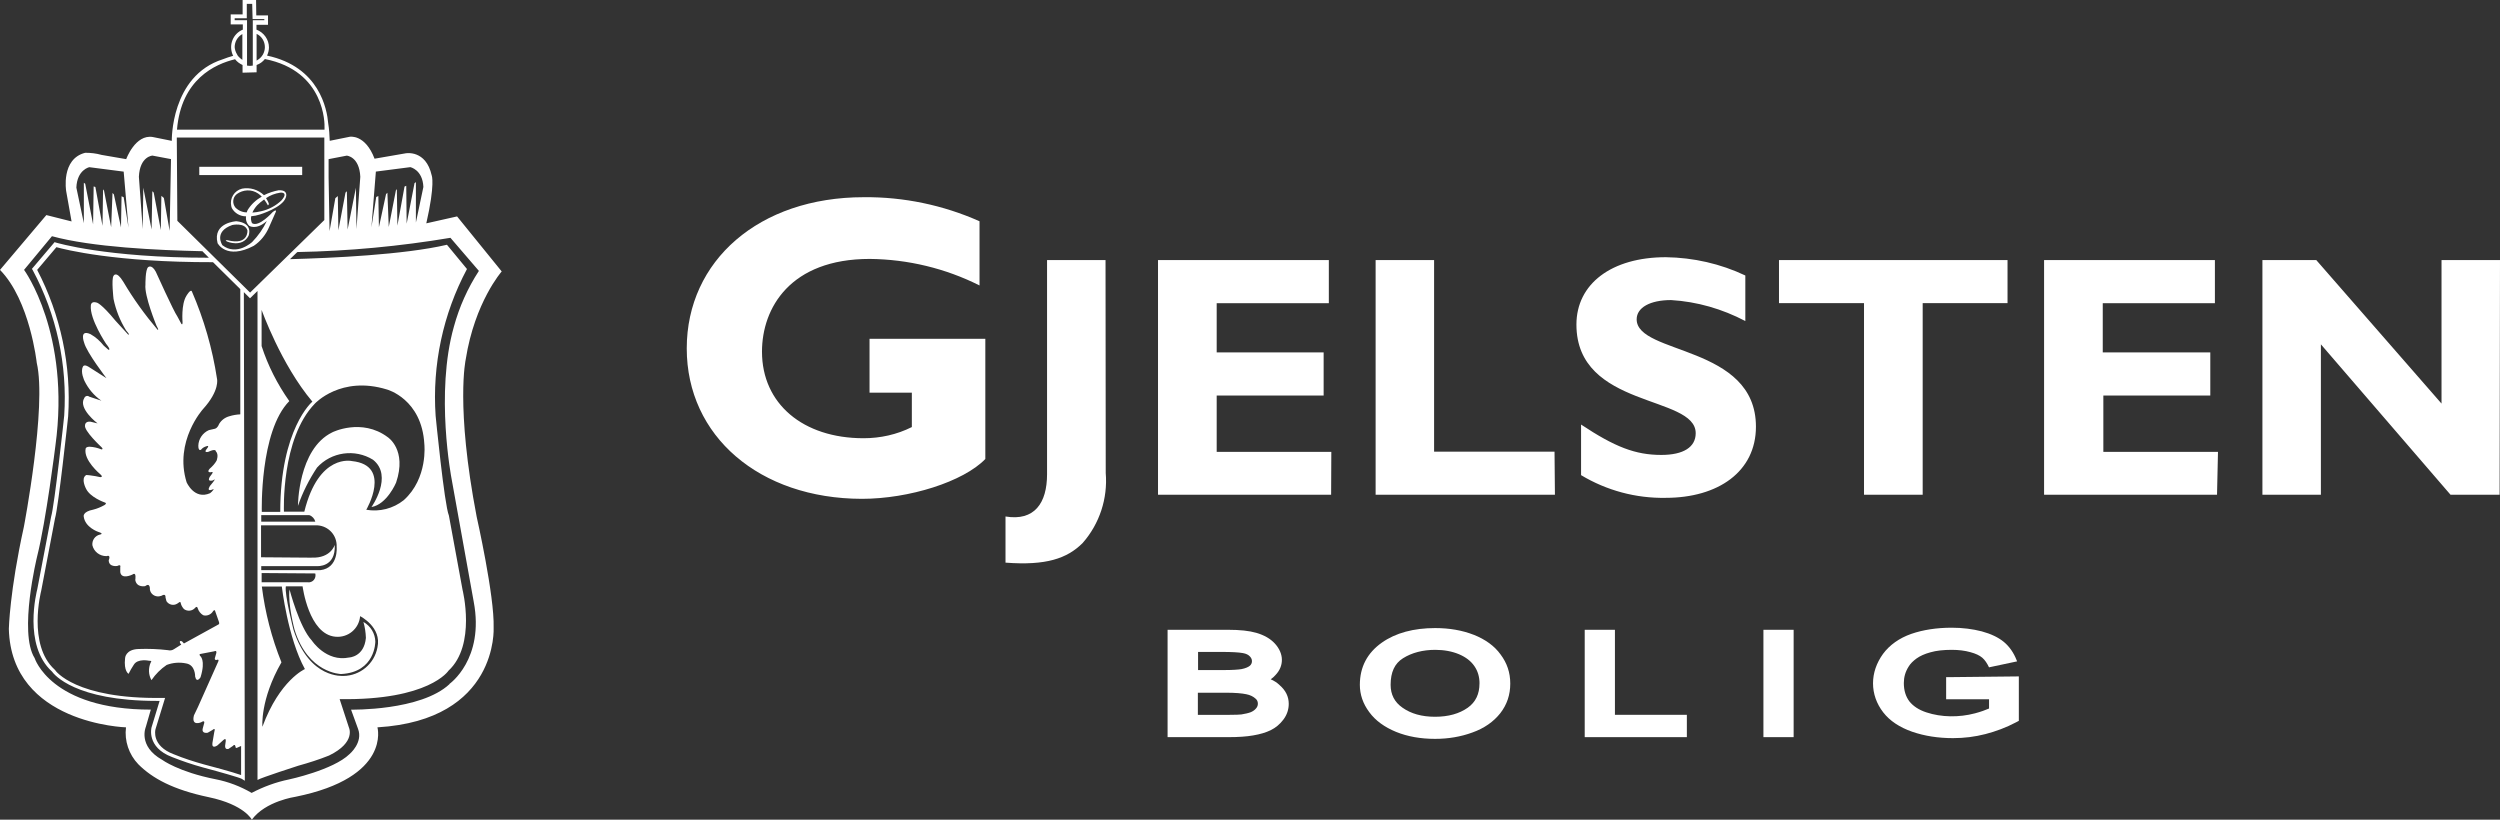
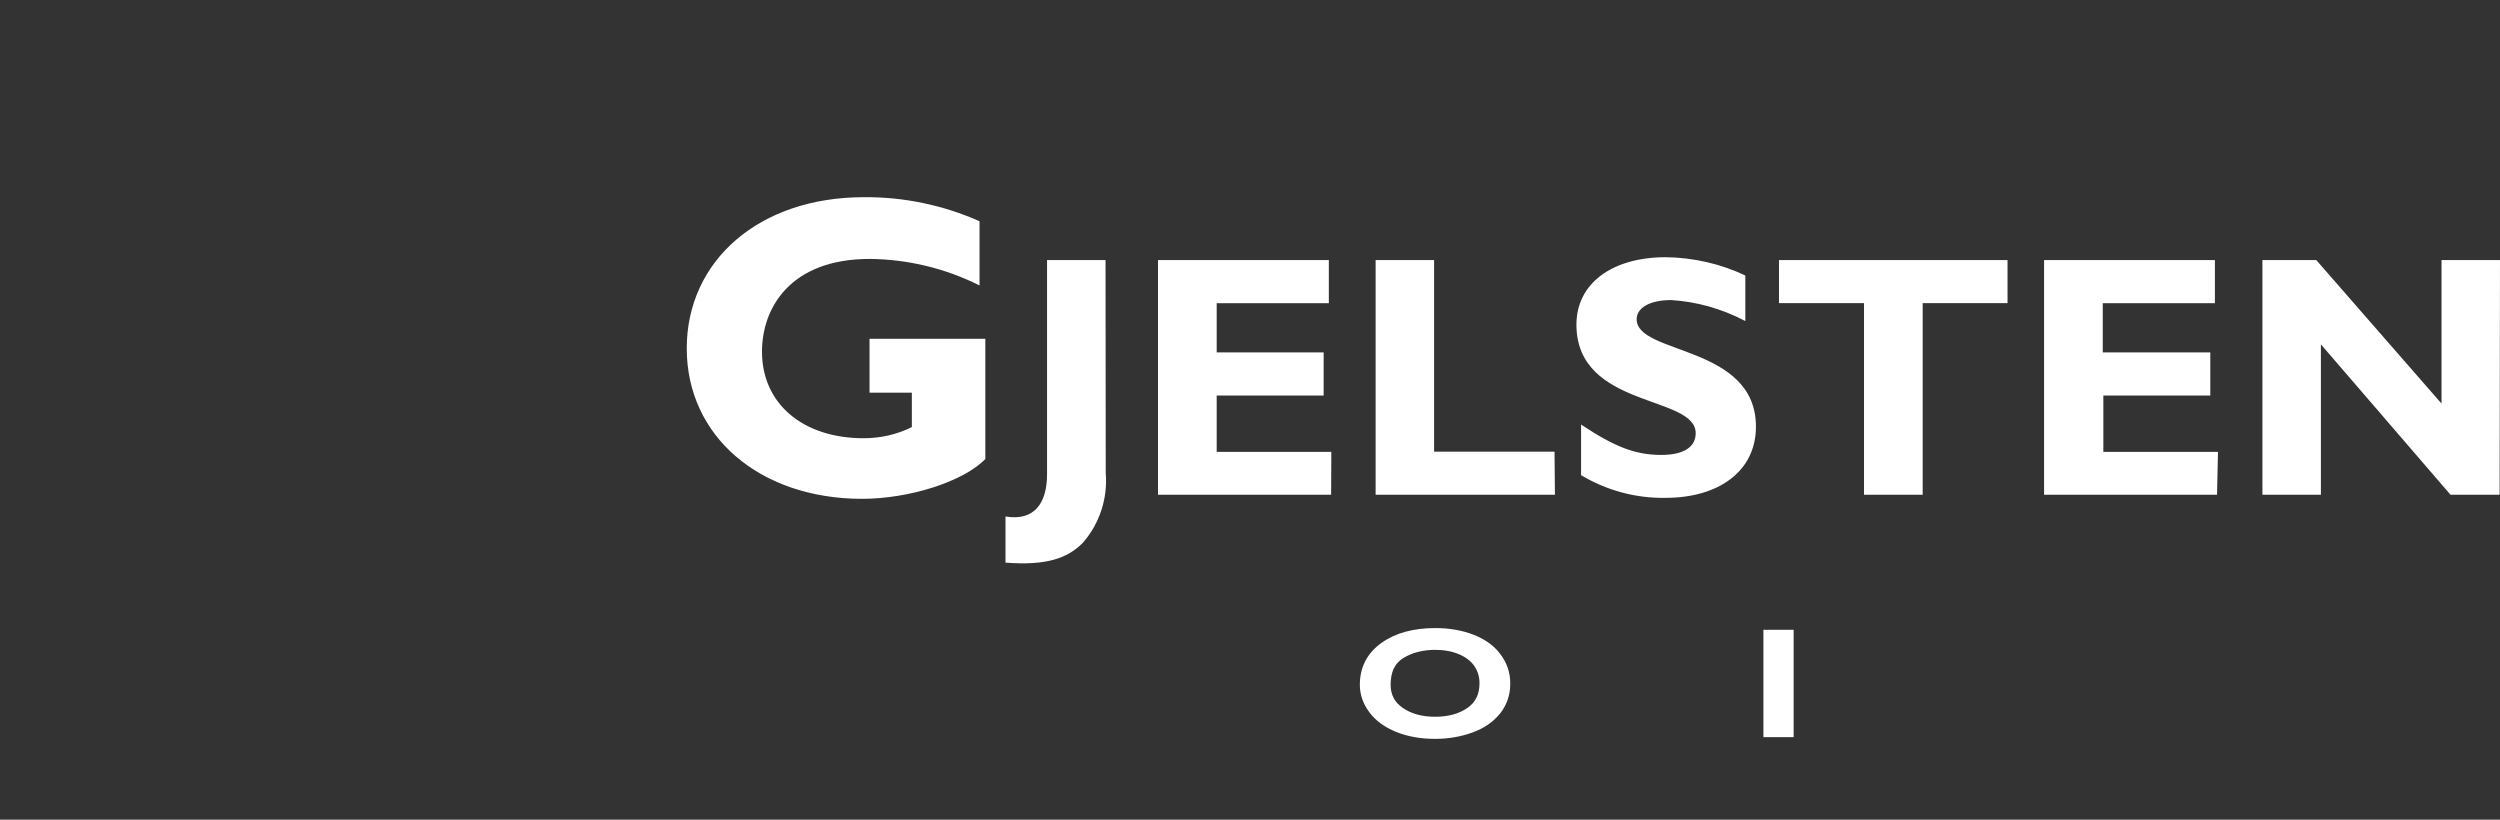
<svg xmlns="http://www.w3.org/2000/svg" id="Layer_1" viewBox="0 0 754.57 247.4">
  <rect x="0" y="0" width="754.57" height="247.4" fill="#333333" stroke="none" />
  <defs>
    <style>      .st0 {        fill-rule: evenodd;      }      .st0, .st1 {        fill: #fff;      }    </style>
  </defs>
-   <path class="st0" d="M143.88,156.01c-6.44-33.56-3.31-47.55-3.31-47.55,2.73-17.3,10.86-26.53,10.86-26.53l-13.47-16.61-9.29,2.09c2.73-11.96,1.63-14.46,1.63-14.46-1.74-7.84-7.84-6.68-7.84-6.68l-9.41,1.63c-2.84-7.49-7.49-6.62-7.49-6.62l-6.04,1.22c-.06-1.8-.17-3.54-.46-5.28-.35-4.18-2.61-17.07-18.46-20.44.35-.75.58-1.63.58-2.44,0-2.38-1.51-4.53-3.77-5.4v-1.45h3.48v-2.85h-3.54l-.06-4.64h-4.06v4.35h-3.6v3.02h3.66v1.57c-2.96,1.22-4.3,4.59-3.08,7.55.06.12.12.23.17.35-1.05.29-2.09.64-3.14,1.05-15.79,5.05-15.39,24.62-15.39,24.62l-5.75-1.16c-5.28-.87-8.01,6.68-8.01,6.68l-7.43-1.28c-1.63-.46-3.25-.64-4.94-.64-7.37,1.86-5.75,11.55-5.75,11.55l1.63,9.17-7.61-1.92L0,81.46c9.06,9.23,11.09,28.04,11.09,28.04,3.08,13.18-3.89,49.53-3.89,49.53-4.3,19.51-4.53,30.77-4.53,30.77.7,28.74,35.36,29.73,35.36,29.73-.52,4.06.87,8.19,3.72,11.15,4.24,4.24,10.45,7.66,21.25,9.93s13.01,6.79,13.01,6.79c4.12-5.63,13.18-6.91,13.18-6.91,28.97-5.86,24.73-20.96,24.73-20.96,36.69-2.21,35.07-30.13,35.07-30.13.29-9.46-5.11-33.39-5.11-33.39ZM79.02,177.03h6.04s1.8,15.56,6.97,24.91c0,0-7.61,3.31-12.83,17.42,0,0-.75-8.13,5.75-19.45-2.96-7.37-4.94-15.04-5.92-22.88ZM117.05,131.97s5.86,3.77,2.5,13.7c0,0-2.73,6.56-7.43,7.37,0,0,6.68-9.35.46-14.28-5.46-3.37-12.6-2.38-16.9,2.38-2.38,3.6-4.35,7.49-5.75,11.55,0,0,0-17.13,10.33-22.18-.06,0,8.88-4.47,16.78,1.45ZM60.15,52.84v-2.5h31.06v2.5h-31.06ZM85,60.44c-1.68,1.63-3.83,2.79-6.15,3.31-.87.23-1.8.35-2.67.41.35-.81.87-1.57,1.45-2.21.64-.64,1.34-1.22,2.09-1.74.46.58.81,1.16,1.16,1.8l.29-.41c-.17-.64-.52-1.22-.87-1.8,1.28-.87,2.67-1.39,4.18-1.63,0-.06,2.79-.35.52,2.26ZM74.72,63.46c-.12.23-.17.41-.23.64-1.28,0-2.5-.52-3.43-1.45-.99-1.22-.87-3.02.35-4.01l.06-.06c1.92-1.39,4.47-1.51,6.44-.17.41.29.75.58,1.1.93-1.74.99-3.25,2.38-4.3,4.12ZM84.19,57.42c3.02-.06,2.09,2.09,2.09,2.15-.93,3.08-7.84,5.17-7.84,5.17-.87.29-1.74.46-2.61.52-.17.7-.06,1.45.23,2.09,2.03,1.39,6.21-3.31,6.21-3.31,1.34-1.1.99-.12.99-.12l-2.03,4.59c-.99,2.32-2.55,4.3-4.64,5.69-8.3,4.35-10.92-.81-10.92-.81-1.57-6.27,5.69-6.62,5.69-6.62,5.28.58,3.66,4.41,3.66,4.41-1.97,3.66-6.44,1.74-6.44,1.74-1.05-.52.12-.41.12-.41,6.39,1.63,5.98-2.96,5.98-2.96-.75-2.5-4.59-1.63-4.59-1.63-5.75,2.03-2.96,6.1-2.96,6.1,4.35,3.37,9-.99,9-.99,1.8-1.86,3.31-4.01,4.41-6.33-3.25,2.9-5.34,1.45-5.34,1.45-.75-.75-1.1-1.8-.93-2.85-1.8,0-3.43-.93-4.3-2.5-.06-.17-.12-.35-.17-.58-.52-2.38.93-4.7,3.25-5.28,2.38-.46,4.88.29,6.62,1.97,1.39-.7,2.96-1.22,4.53-1.51ZM113.28,193.69s.06,9.23-10.33,9.75c0,0-9.99-.12-14.05-13.41,0,0-2.09-7.78-1.51-12.13,0,0,2.96,11.44,6.74,15.44,0,0,4.3,6.56,11.26,5.11,0,0,4.53-.17,5.05-5.92-.06-1.63-.29-3.25-.75-4.82,2.21,1.28,3.54,3.48,3.6,5.98ZM26.94,50.46l10.39,1.34,1.45,16.9-1.45-9.17-.64-.29-.17,9.41-2.15-9.99-.41-.41-.41,10.33-2.15-11.03-.29-.41-.17,11.03-2.15-11.73-.52-.17-.17,11.44-2.38-12.25-.41-.29v12.19l-2.26-10.74c.23-5.4,3.89-6.15,3.89-6.15ZM46.04,46.97l5.57,1.05-.41,21.66-1.74-9.93-.75-.64-.17,10.33-2.15-11.32-.41-.41-.23,11.55-2.5-12.6-.17,12.48-1.16-15.79c.29-6.21,4.12-6.39,4.12-6.39ZM70.83,14.23c0-1.63.87-3.14,2.32-3.95v7.78c-.29-.17-.58-.41-.81-.64-.35-.29-.64-.64-.81-1.05-.41-.64-.64-1.39-.7-2.15ZM70.83,6.1v-.58h3.66V1.16h1.63l.12,4.59h3.54v.35h-3.48v13.7c-.58.12-1.16.12-1.74,0V6.1h-3.72ZM79.95,14.23c0,.75-.23,1.57-.58,2.21-.23.41-.52.75-.87,1.1-.29.29-.7.52-1.05.75v-8.07c1.51.7,2.5,2.26,2.5,4.01ZM77.45,21.83v-2.21c.99-.35,1.86-.99,2.5-1.8,18.29,3.6,18.06,19.8,18,20.67v.64h-44.53c1.28-15.27,11.55-19.8,17.53-21.25.58.75,1.39,1.34,2.26,1.74v2.32l4.24-.12ZM75.48,88.31l-21.95-21.66-.17-25.14h44.53v24.91l-22.41,21.89ZM104.63,46.97s3.83.23,4.12,6.39l-1.16,15.79-.17-12.48-2.5,12.6-.23-11.55-.41.41-2.15,11.38-.17-10.33-.75.64-1.74,9.93-.29-16.26v-5.46l5.46-1.05ZM113.45,51.79l10.39-1.34s3.72.75,3.95,5.98l-2.26,10.74v-12.19l-.41.29-2.38,12.25-.12-11.44-.52.23-2.15,11.79-.17-11.03-.29.41-2.15,11.03-.41-10.33-.41.41-2.15,9.99-.17-9.41-.64.29-1.45,9.17,1.34-16.84ZM135.69,206.47c-8.71,8.13-29.73,7.72-29.73,7.72l2.09,5.75c1.63,4.18-2.55,7.66-2.55,7.66-4.94,4.82-18.29,7.66-18.29,7.66-3.95.81-7.72,2.21-11.26,4.06-3.37-1.97-7.03-3.37-10.86-4.12-11.21-2.21-16.14-5.86-16.14-5.86-7.43-4.18-4.94-9.93-4.94-9.93.75-2.55,1.51-5.23,1.51-5.23-30.25,0-35.07-15.56-35.07-15.56-4.88-7.72.75-30.66.75-30.66,2.73-10.86,5.52-33.44,5.52-33.44,4.64-33.85-9.46-53.07-9.46-53.07l8.42-10.16c12.02,3.31,31.88,4.24,45.4,4.53l1.97,1.97c-31.18,0-45.98-4.53-46.22-4.59l-.35-.12-6.85,8.07.23.35c7.2,13.47,10.51,28.62,9.52,43.89,0,.29-2.96,27.35-3.95,30.54l-4.18,21.89c-.17.7-4.35,16.84,4.41,24.85.64.87,6.91,8.88,31.64,8.88h.87l-2.44,8.01s-1.63,5.98,6.21,8.94c3.08,1.22,6.15,2.26,9.35,3.14,5.23,1.39,11.09,3.08,11.67,3.43l.93.58-.29-147.48,1.86,1.86,2.26-2.21v147.59c.93-.64,12.31-4.3,12.31-4.3,3.14-.87,6.27-1.86,9.29-3.08,8.24-4.01,5.98-8.48,5.98-8.48l-2.79-8.54c27.06.41,32.86-8.59,32.86-8.59,8.42-7.78,4.24-24.39,4.24-24.39l-4.12-22.41c-1.39-3.31-4.01-30.13-4.01-30.13-1.05-15.33,2.21-30.71,9.46-44.3l-6.04-7.32c-12.95,3.02-34.78,4.01-47.38,4.35l2.21-2.15c15.5-.29,30.95-1.74,46.22-4.3l8.59,9.99c-3.37,5.17-5.92,10.86-7.55,16.84-5.69,20.09-.7,45.87-.7,45.87l6.68,37.1c3.31,17.42-7.32,24.85-7.32,24.85ZM72.52,125.06c-1.1.06-2.21.23-3.31.58-1.28.35-2.38,1.16-3.08,2.32-.52,1.34-1.28,1.45-1.28,1.45l-1.8.41c-1.86.81-3.14,2.67-3.19,4.7,0,1.8.81,1.22.81,1.22.41-.52.99-.87,1.63-1.05,1.22-.46,0,.93,0,.93-.87,1.16.58.75.58.75,2.32-1.1,2.26-.17,2.26-.17.99.99.23,2.84.23,2.84-.52.93-1.28,1.74-2.09,2.44-1.05,1.22.35,1.05.35,1.05,1.05-.35.29.58.29.58l-.64.87c-.87,1.63,1.05.99,1.05.99,1.05-.81,0,.52,0,.52l-.99,1.22c-1.22,2.09,1.16.87,1.16.87-.17.58-1.1,1.28-1.1,1.28-4.76,2.09-7.08-3.31-7.08-3.31-3.83-12.37,4.94-22.06,4.94-22.06,5.17-5.69,4.24-9.17,4.24-9.17-1.39-9.12-3.95-18-7.61-26.42-.41-.7-1.63,1.39-1.63,1.39-1.63,2.61-1.16,7.95-1.16,7.95,0,1.16-.41.41-.41.41l-1.16-2.15c-1.1-1.51-6.5-13.47-6.5-13.47-1.28-2.38-2.32-1.39-2.32-1.39-.87.75-.81,5.23-.81,5.23-.41,3.31,3.31,12.37,3.31,12.37.93,1.63.35,1.28.35,1.28-3.83-4.53-7.32-9.35-10.33-14.46-2.15-3.54-2.96-1.8-2.96-1.8-.7.93,0,6.97,0,6.97.7,3.37,1.97,6.56,3.77,9.46,1.45,1.63.64,1.28.64,1.28l-3.83-4.18c-4.3-5.23-5.63-5.46-5.63-5.46-1.8-.58-1.8.87-1.8.87-.41,4.06,4.59,11.55,4.59,11.55,1.74,2.15.7,1.8.7,1.8l-1.39-1.22c-1.1-1.39-2.44-2.61-4.01-3.48-3.48-1.57-1.92,2.55-1.92,2.55.75,2.96,6.74,10.74,6.74,10.74l-5.46-3.48c-1.39-.81-1.63,0-1.63,0-.87,1.57.46,4.3.46,4.3,1.16,2.38,2.9,4.47,5.11,5.98l-3.66-1.22c-.41-.35-.99-.29-1.34.12-.06.06-.12.17-.17.29-1.97,3.14,4.01,7.66,4.01,7.66l-2.15-.52c-1.63-.17-1.63,1.05-1.63,1.05-.46,1.63,4.94,6.62,4.94,6.62.75.75,0,.7,0,.7-1.1-.46-2.32-.75-3.54-.81-1.16,0-1.22.58-1.22.58-.7,3.48,4.35,7.66,4.35,7.66,1.22,1.05,0,.93,0,.93l-1.39-.29c-3.19-.52-2.85-.29-2.85-.29-1.63,1.05,0,4.06,0,4.06,1.22,2.61,5.52,4.12,5.52,4.12,1.1.29,0,.87,0,.87-1.05.58-2.15,1.05-3.31,1.34-3.31.64-2.9,2.09-2.9,2.09.41,3.31,4.41,4.64,4.41,4.64,1.92.58.46.81.46.81-1.45.35-2.38,1.68-2.26,3.19.46,1.97,2.21,3.31,4.24,3.31,1.51-.52.7,1.22.7,1.22,0,2.21,2.61,1.74,2.61,1.74,1.22-.64.87.41.87.41v1.45c.35,2.38,3.66.75,3.66.75,1.34-.99.87,1.63.87,1.63.41,2.38,2.96,1.86,2.96,1.86,1.63-1.22,1.45.99,1.45.99.17,1.34,1.45,2.26,2.79,2.09.23-.06.46-.12.7-.17,1.39-.87,1.22.46,1.22.46l.29,1.16c.7,1.1,2.15,1.45,3.25.75.12-.06.23-.17.35-.23.75-.7.75.23.75.23.17.64.52,1.16.93,1.63.99.75,2.44.64,3.31-.29.7-.87.87.12.87.12.29.87.87,1.57,1.63,2.03,1.16.35,2.44-.23,3.02-1.28.52-.52.58,0,.58,0l1.16,3.31c.23.58-.12.75-.12.75l-10.45,5.75-.58-.64c-.99-.41-.58.52-.58.52l.35.46-2.21,1.39c-.52.35-1.16.46-1.8.29-2.96-.35-5.92-.46-8.88-.35-3.95.12-4.06,2.73-4.06,2.73-.46,4.01,1.05,4.76,1.05,4.76.46-.93.99-1.86,1.57-2.73,1.16-1.97,4.59-1.22,4.59-1.22,1.16,0,.52.52.52.52-.75,1.74-.7,3.72.23,5.34,1.22-1.8,2.79-3.37,4.59-4.59,1.86-.7,3.89-.87,5.86-.46,2.84.46,2.73,3.95,2.73,3.95.46,2.15,1.63.23,1.63.23,1.63-5.28-.12-6.44-.12-6.44-.41-.46,0-.58,0-.58l4.24-.81c.87-.41.64.52.64.52l-.41,1.45c-.23.75.46.64.46.64,1.05-.41.46.64.46.64l-6.04,13.53-1.22,2.55c-.87,3.43,2.15,2.09,2.15,2.09,1.28-.81.93.29.93.29l-.41,1.51c-.46,1.8,1.51,1.34,1.51,1.34l1.39-.81c1.1-.93.58.52.58.52l-.58,3.43c-.23,1.92,1.51.7,1.51.7l1.74-1.57c1.05-.99.75.46.75.46l-.17,1.28c0,1.28,1.05.87,1.05.87l1.28-.87c.7-.81.81.23.81.23,0,.64.64.23.64.23l1.05-.46v8.77c-2.61-.93-9.58-2.79-11.15-3.19-3.14-.87-6.21-1.86-9.17-3.08-6.79-2.55-5.57-7.37-5.52-7.55l2.9-9.46h-.81c-26.24.41-32.34-8.24-32.4-8.42l-.12-.12c-8.24-7.49-4.12-23.57-4.06-23.81l4.18-21.89c.99-3.31,3.83-29.55,3.95-30.71.99-15.33-2.26-30.66-9.35-44.24l5.81-6.85c2.5.7,17.82,4.59,47.26,4.53l8.24,8.13v37.8ZM84.65,154.5h-5.63s-.7-24.33,8.3-33.44c-3.6-5.11-6.44-10.68-8.36-16.61v-10.92s5.86,16.49,15.33,27.7c-.06,0-9.7,8.24-9.7,33.27h.06ZM110.55,153.86s7.9-13.41-4.3-14.69c0,0-10.04-2.44-14.4,15.27h-6.15s-.93-22.06,9.35-32.63c0,0,7.84-8.54,21.77-4.24,0,0,10.51,2.84,11.26,16.49,0,0,1.16,10.28-6.21,16.9-3.19,2.55-7.32,3.6-11.32,2.9ZM88.6,190.15s-2.79-10.86-2.32-13.18h5.05s1.86,14.52,9.93,15.21c3.77.35,7.08-2.38,7.43-6.15v-.06s6.62,3.31,5.23,9.46c-.93,4.94-5.23,8.53-10.28,8.59-.06-.06-10.22,1.05-15.04-13.88ZM95.16,173.08c.29,1.16-.35,2.32-1.45,2.61-.23.06-.52.12-.75.06h-13.99v-2.79l16.2.12ZM78.85,155.49h14.52c.87.29,1.57,1.05,1.8,1.97h-16.32v-1.97ZM94.06,168.32l-15.27-.12v-9.64h17.01c3.43.23,5.98,3.08,5.81,6.5,0,0,.64,6.39-4.94,7.03h-17.82v-1.22h16.84s5.69.46,5.34-6.39c0-.06-1.1,4.06-6.97,3.83Z" />
  <g>
    <g>
-       <path class="st1" d="M383.55,205.01c.52-.35.99-.75,1.39-1.22,1.34-1.39,1.97-2.96,1.97-4.64s-.75-3.43-2.15-4.94c-1.34-1.45-3.19-2.5-5.52-3.19-2.21-.64-5.05-.93-8.54-.93h-18.29v32.4h18.46c2.9,0,5.4-.17,7.37-.52,2.09-.35,3.83-.87,5.28-1.57,1.51-.75,2.79-1.8,3.83-3.19,1.1-1.45,1.63-3.08,1.63-4.76,0-2.21-.93-4.06-2.73-5.63-.75-.75-1.68-1.34-2.73-1.8ZM361.61,202.29v-5.52h7.14c3.02,0,5.17.12,6.39.35.99.17,1.68.52,2.15,1.05.41.46.58.87.58,1.39s-.17.93-.58,1.34c-.52.46-1.39.81-2.55,1.05-.99.17-2.73.29-5.23.29h-7.9v.06ZM379.66,212.39c0,.52-.17.99-.52,1.39-.41.52-.93.87-1.57,1.16-.75.29-1.74.52-2.9.7-.52.06-1.63.12-3.77.12h-9.35v-6.68h8.53c2.67,0,4.76.17,6.1.46,1.16.23,2.09.7,2.73,1.28.52.41.75.93.75,1.57Z" />
      <path class="st1" d="M444.81,191.6c-3.43-1.34-7.32-2.03-11.61-2.03-6.5,0-11.96,1.45-16.14,4.41-4.35,3.08-6.62,7.32-6.62,12.72,0,2.9.93,5.69,2.84,8.24,1.86,2.55,4.59,4.53,8.13,5.98,3.43,1.39,7.37,2.09,11.73,2.09,4.01,0,7.78-.64,11.26-1.92,3.6-1.28,6.39-3.25,8.42-5.81,2.03-2.61,3.02-5.57,3.02-8.94s-.99-6.21-2.9-8.77c-1.86-2.61-4.64-4.59-8.13-5.98ZM446.55,206.29c0,3.19-1.16,5.63-3.54,7.32-2.55,1.8-5.86,2.73-9.87,2.73s-7.26-.93-9.81-2.73c-2.44-1.68-3.6-4.01-3.6-6.91,0-3.83,1.22-6.44,3.72-8.01,2.67-1.68,5.98-2.55,9.75-2.55,2.67,0,5.11.46,7.2,1.34,2.03.87,3.54,2.03,4.59,3.54,1.05,1.51,1.57,3.25,1.57,5.28Z" />
-       <path class="st1" d="M487.43,190.09h-9.12v32.4h30.83v-6.74h-21.71v-25.66Z" />
      <rect class="st1" x="532.25" y="190.09" width="9.12" height="32.4" />
-       <path class="st1" d="M587.81,204.38h-.41v6.68h12.95v2.79c-1.05.46-2.5.99-4.24,1.45-4.82,1.28-10.16,1.22-14.69-.29-2.26-.75-3.95-1.86-5.11-3.31-1.1-1.45-1.68-3.31-1.68-5.52,0-1.8.46-3.43,1.45-4.99.52-.87,1.34-1.68,2.38-2.44,1.05-.75,2.44-1.39,4.18-1.86,1.8-.52,3.95-.75,6.44-.75,2.09,0,3.95.23,5.63.7,1.57.41,2.79.99,3.6,1.68.81.7,1.45,1.68,2.03,2.9l8.48-1.8-.17-.41c-.87-2.21-2.15-4.06-3.83-5.46-1.63-1.34-3.89-2.44-6.68-3.19-2.73-.7-5.75-1.1-9.06-1.1-4.53,0-8.65.64-12.19,1.86-3.66,1.28-6.56,3.37-8.54,6.04-1.97,2.73-3.02,5.75-3.02,8.88s1.05,6.15,3.08,8.77c1.97,2.55,4.94,4.53,8.77,5.86,3.72,1.28,7.84,1.92,12.31,1.92,3.37,0,6.62-.41,9.75-1.22,3.14-.81,6.27-1.97,9.23-3.54l.87-.46v-13.41l-21.54.23Z" />
    </g>
    <path class="st0" d="M295.65,86.16c-10.28-5.17-21.66-7.9-33.15-8.01-23.98,0-32.51,14.81-32.51,27.99,0,15.73,12.37,26.13,30.66,26.13,5.05,0,10.04-1.1,14.57-3.37v-10.39h-12.77v-16.26h34.95v36.29c-6.62,6.85-22.99,12.02-37.28,12.02-30.89-.06-52.84-18.93-52.84-45.4s21.83-45.64,53.42-45.64c12.02-.12,23.98,2.38,34.95,7.26v19.39ZM754.45,149.33h-14.81l-39.13-45.4v45.4h-17.65v-70.83h16.26l37.8,43.31v-43.31h17.65l-.12,70.83ZM669.16,149.33h-52.2v-70.83h51.56v13.01h-33.85v14.86h32.46v13.01h-32.28v17.01h34.6l-.29,12.95ZM605.93,91.5h-25.61v57.83h-17.71v-57.83h-25.66v-13.01h68.98v13.01ZM526.79,96.9c-6.97-3.66-14.57-5.86-22.41-6.33-6.33,0-10.39,2.26-10.39,5.81,0,10.74,36,7.66,36,32.4,0,13.59-11.44,21.48-27.23,21.48-9,.17-17.82-2.21-25.55-6.85v-15.27c10.16,6.74,16.37,9.17,24.21,9.17,6.74,0,10.39-2.38,10.39-6.56,0-11.61-36-7.37-36-32.8,0-12.25,10.57-20.32,27-20.32,8.3.12,16.49,1.97,23.98,5.52v13.76ZM469.31,149.33h-54.11v-70.83h17.65v57.83h36.35l.12,13.01ZM401.78,149.33h-52.26v-70.83h51.56v13.01h-33.85v14.86h32.28v13.01h-32.28v17.01h34.6l-.06,12.95ZM333.74,142.77c.64,7.66-1.86,15.33-6.97,21.13-4.7,4.7-11.09,6.85-23.28,5.92v-13.93c8.71,1.45,12.54-4.01,12.54-12.77v-64.62h17.65l.06,64.27Z" />
  </g>
</svg>